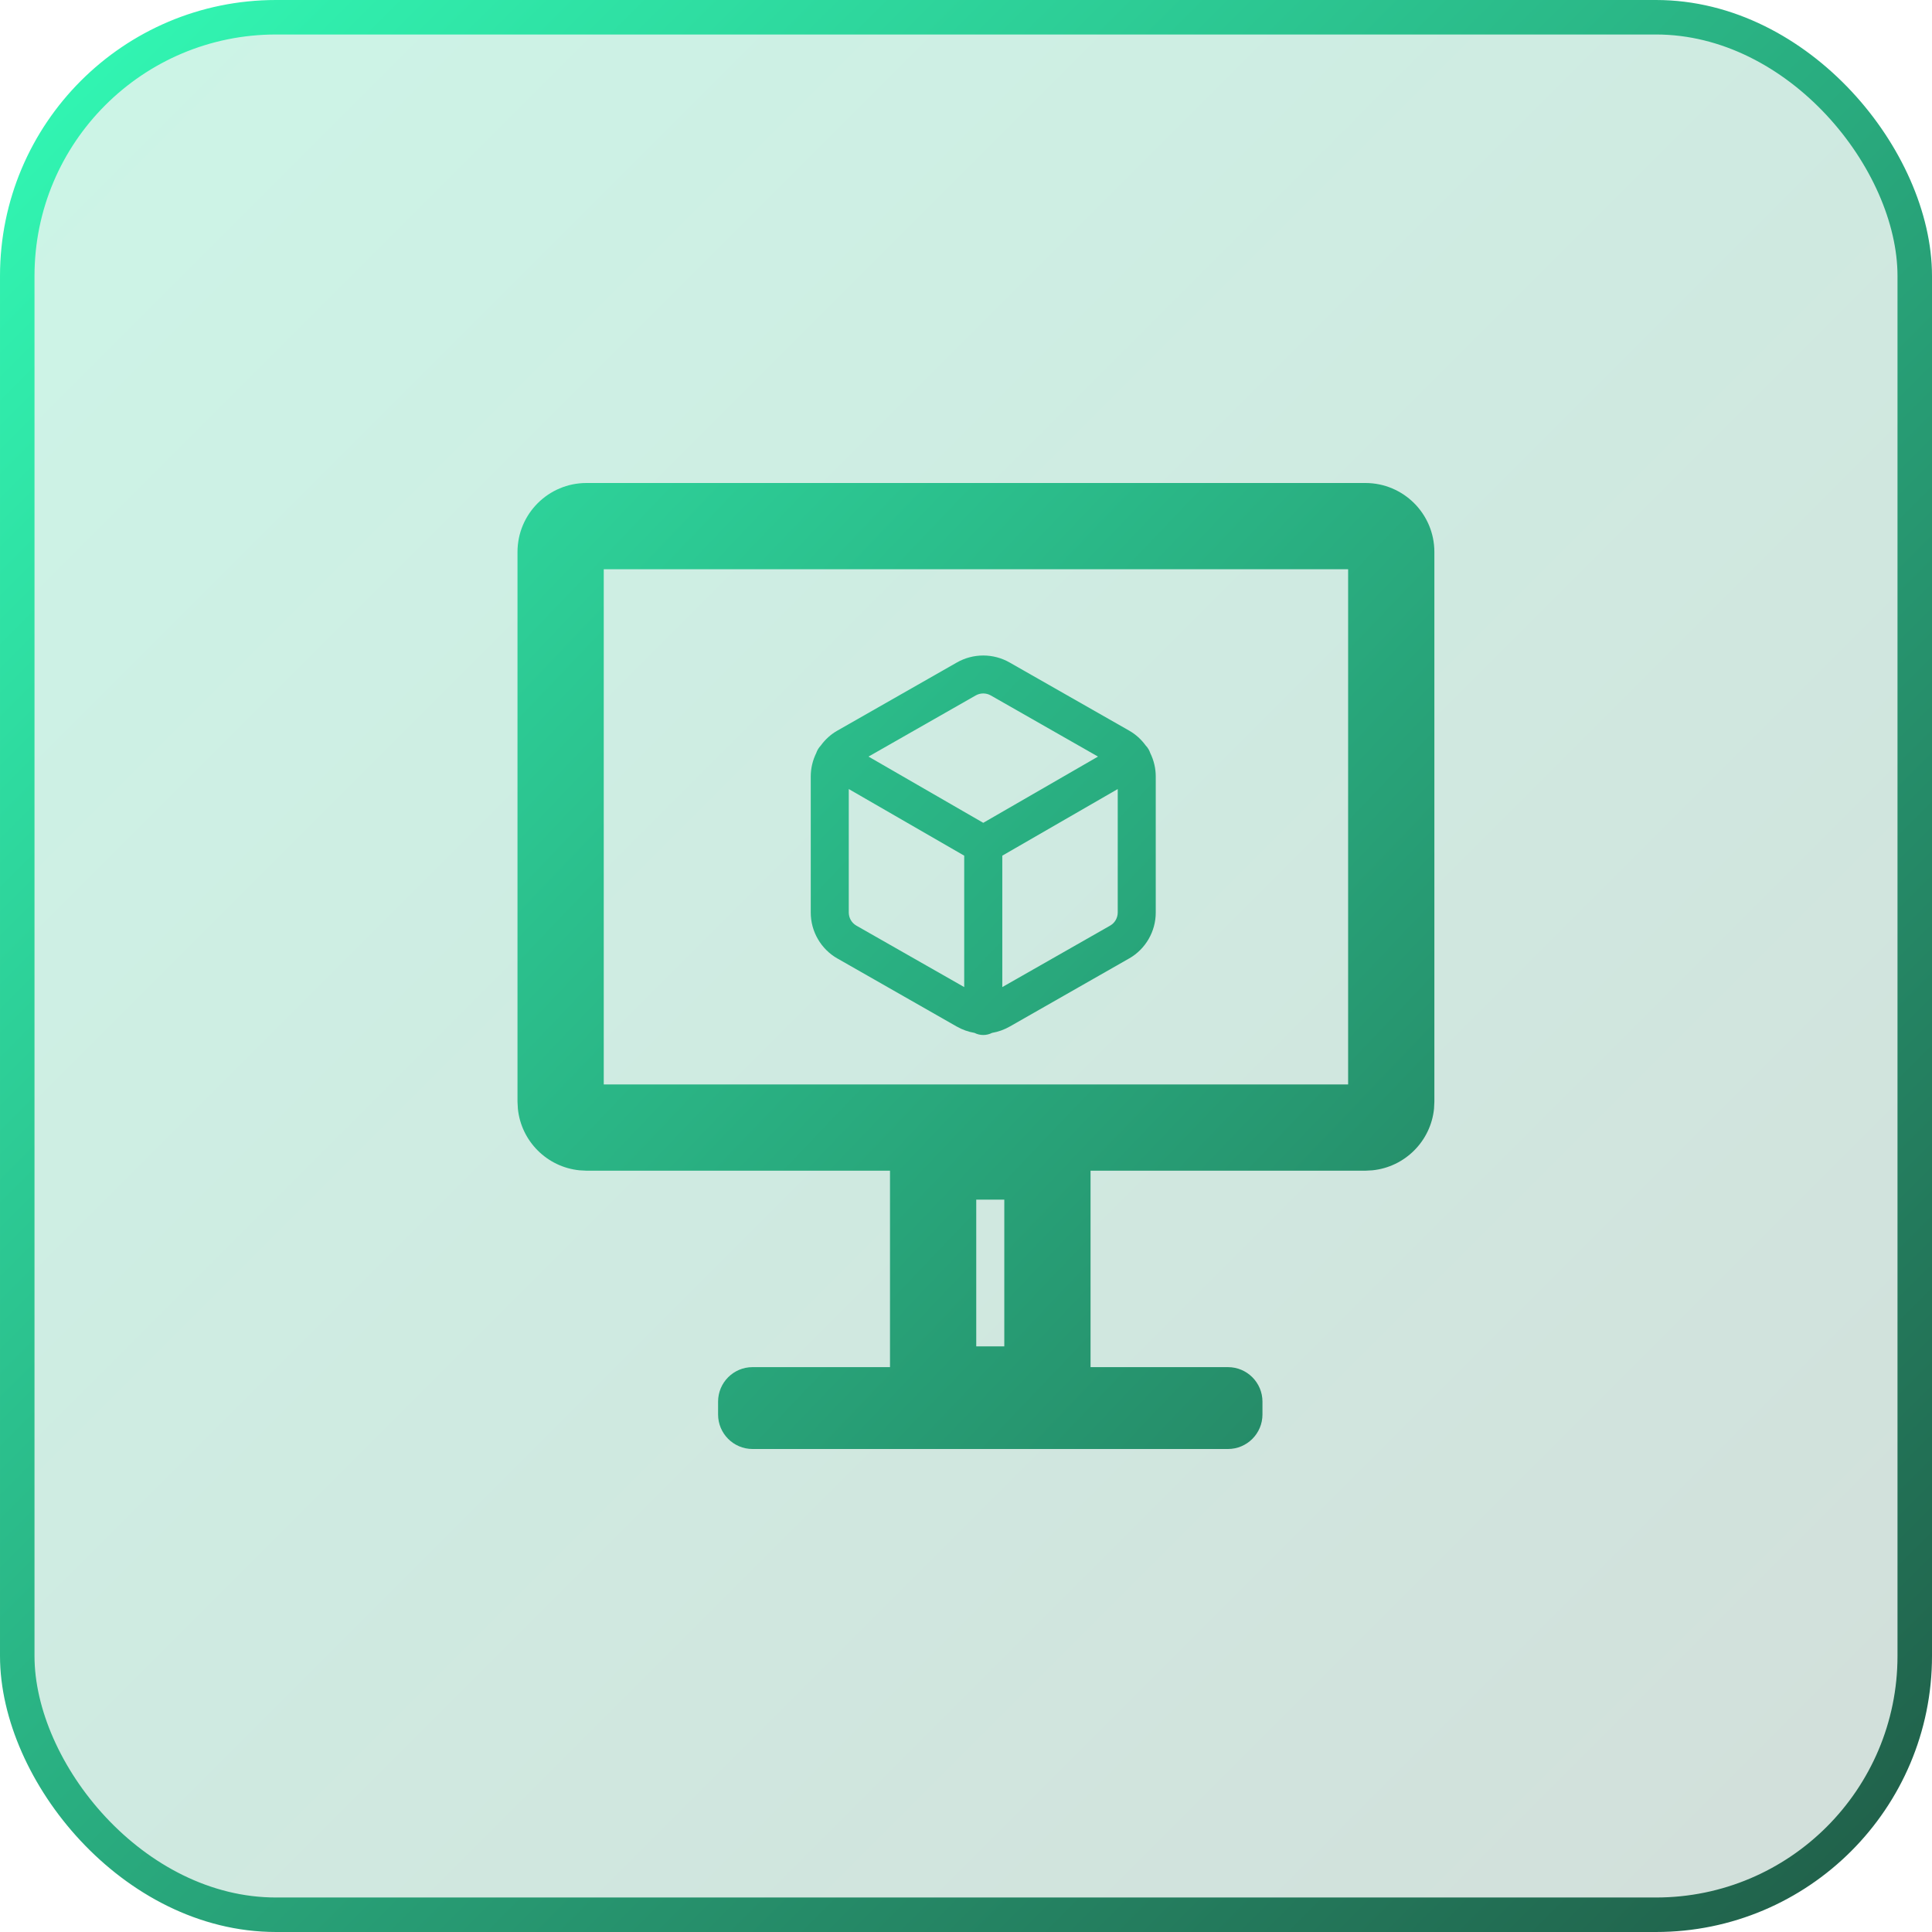
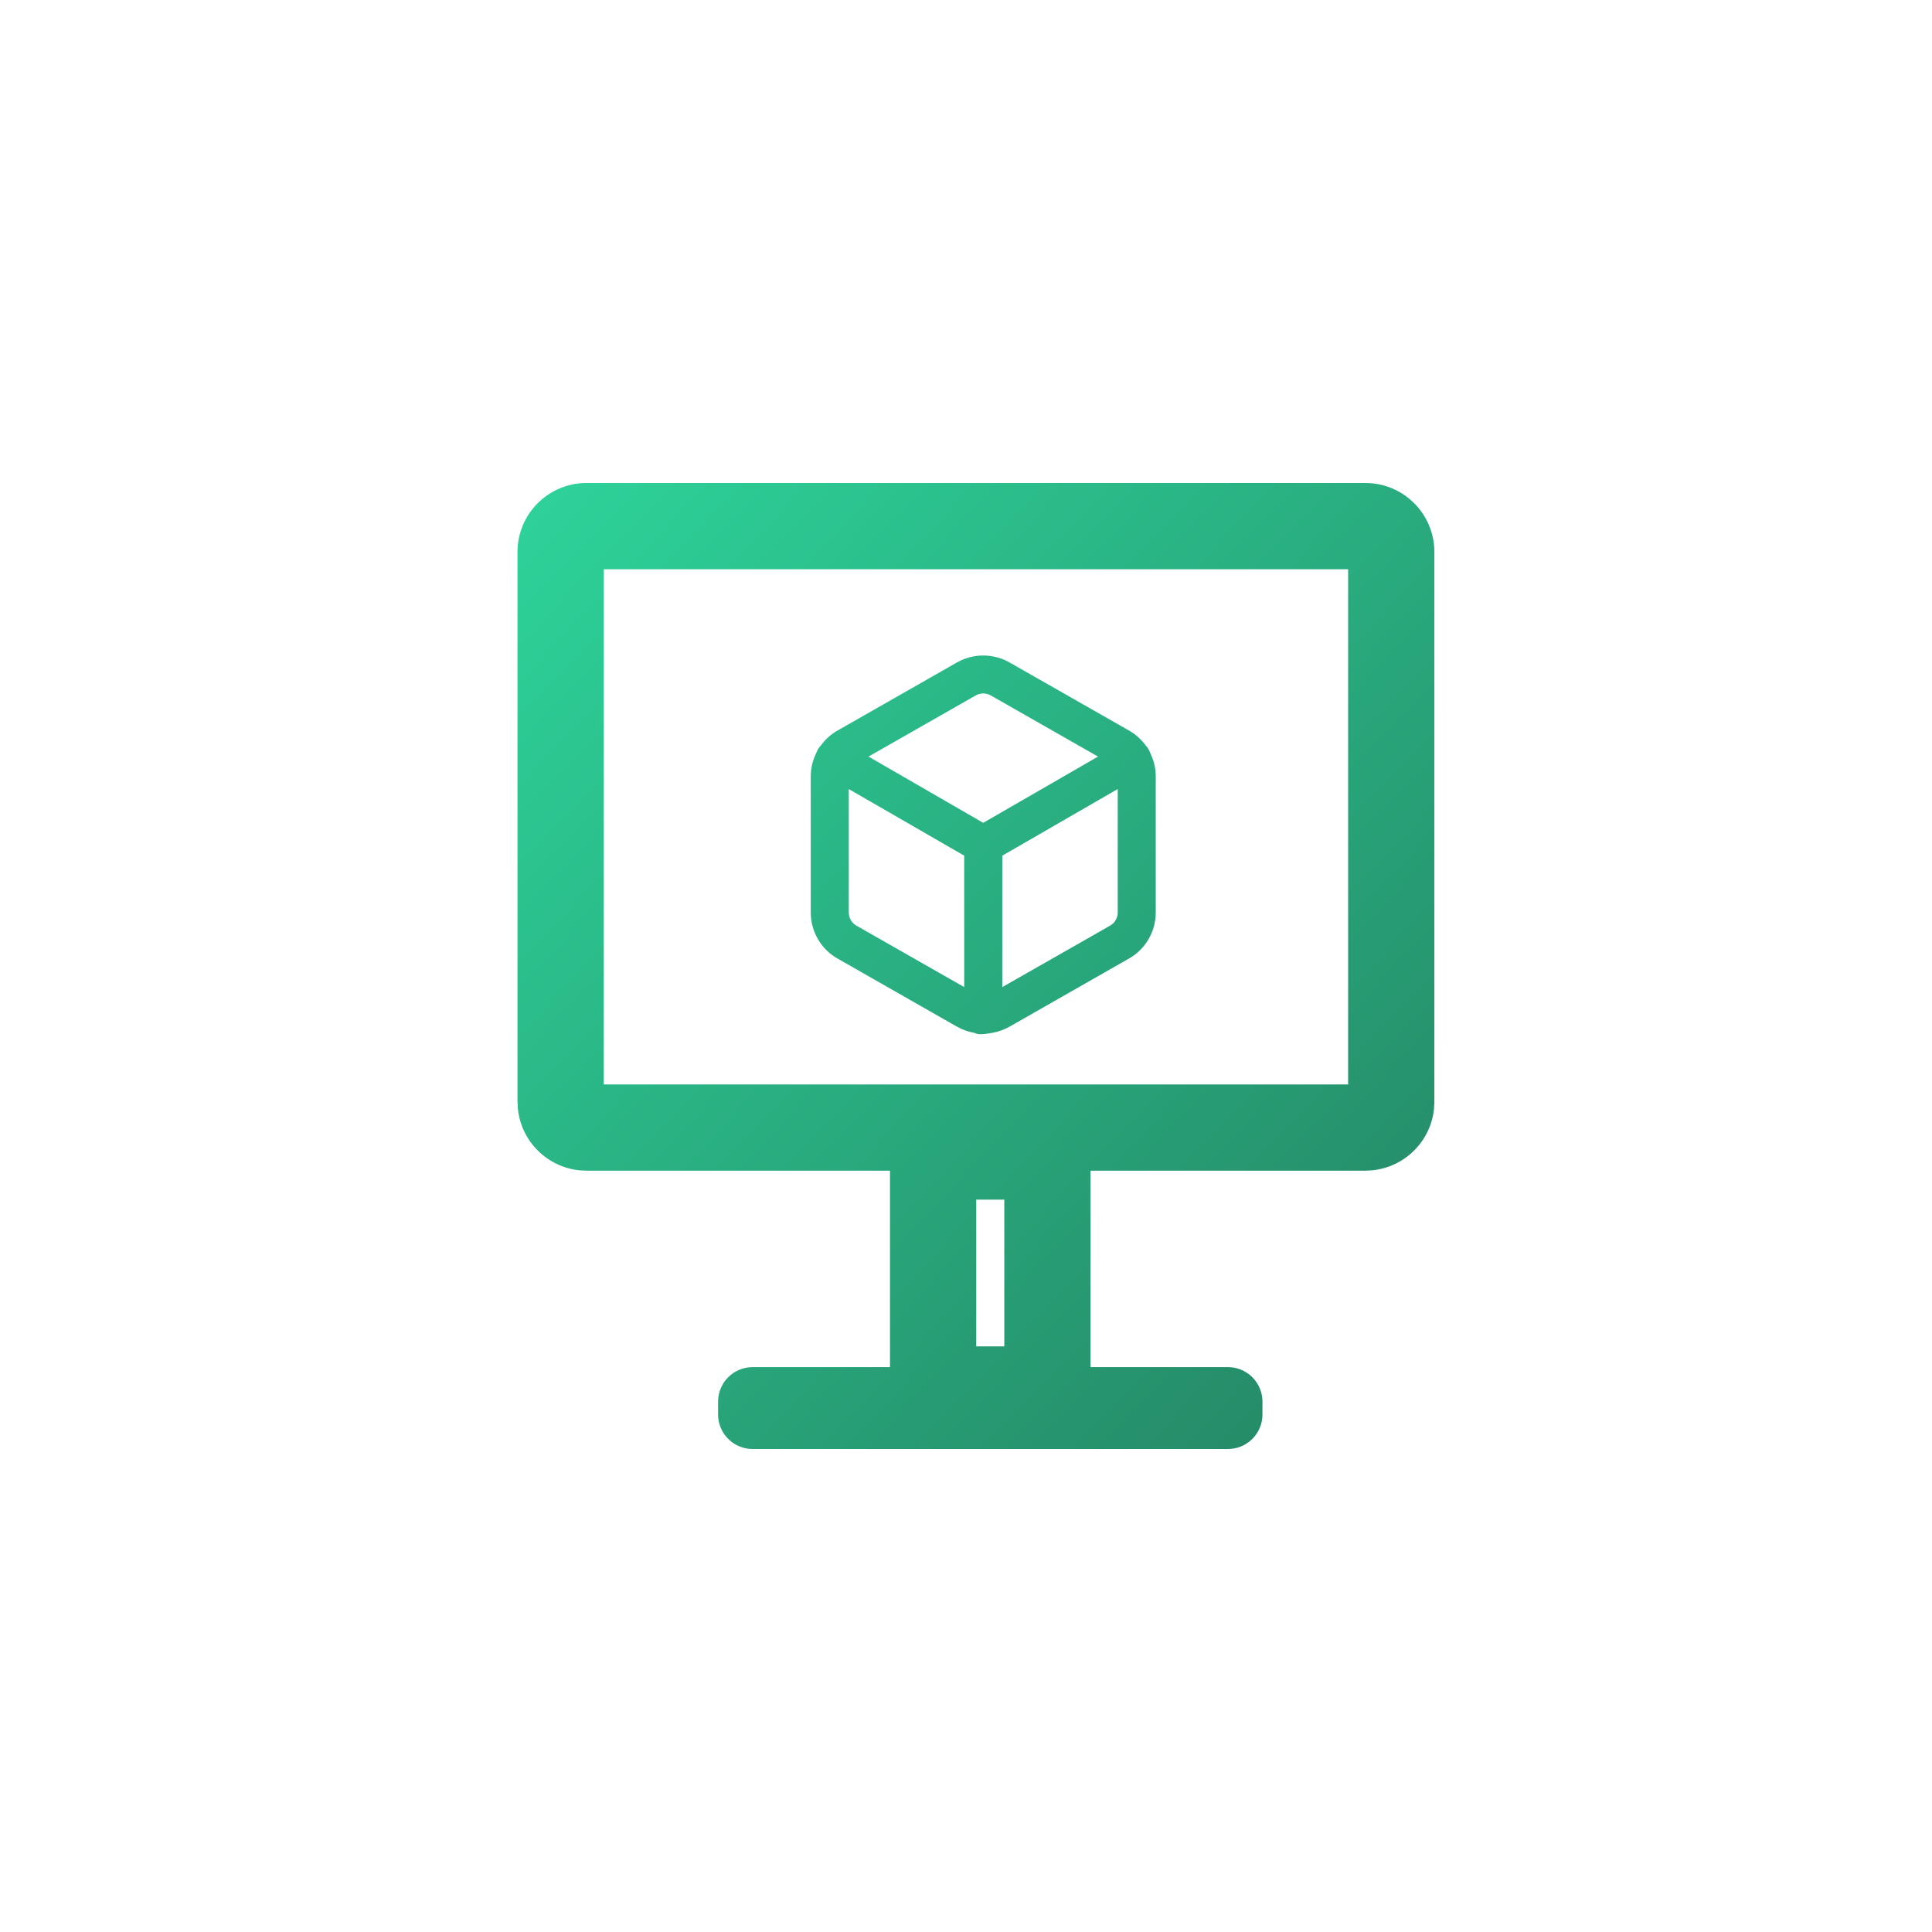
<svg xmlns="http://www.w3.org/2000/svg" width="56" height="56" viewBox="0 0 56 56" fill="none">
-   <rect x="0.5" y="0.5" width="55" height="55" rx="7.5" fill="url(#paint0_linear_28166_10615)" fill-opacity="0.2" stroke="url(#paint1_linear_28166_10615)" />
-   <path d="M39.576 14C40.681 14 41.576 14.895 41.576 16V31.933L41.566 32.137C41.471 33.078 40.722 33.827 39.78 33.922L39.576 33.933H31.61V39.627H35.593C36.145 39.627 36.593 40.075 36.593 40.627V41C36.593 41.552 36.145 42 35.593 42H21.814C21.261 42 20.814 41.552 20.814 41V40.627C20.814 40.075 21.261 39.627 21.814 39.627H25.797V33.933H17L16.796 33.922C15.854 33.827 15.106 33.078 15.011 32.137L15 31.933V16C15 14.895 15.895 14 17 14H39.576ZM28.297 39.025H29.11V34.772H28.297V39.025ZM17.5 31.433H39.076V16.5H17.5V31.433ZM28.5 19C28.77 19 29.035 19.071 29.269 19.205L29.27 19.206L32.73 21.178C32.919 21.286 33.081 21.433 33.208 21.608C33.24 21.641 33.269 21.678 33.293 21.72C33.313 21.755 33.329 21.792 33.341 21.829C33.445 22.04 33.5 22.271 33.5 22.507V26.453C33.5 26.722 33.428 26.987 33.293 27.22C33.158 27.453 32.964 27.647 32.73 27.781L32.727 27.782L29.27 29.754H29.269C29.109 29.846 28.934 29.908 28.754 29.939C28.678 29.978 28.591 30 28.5 30C28.409 30 28.323 29.978 28.247 29.939C28.066 29.908 27.891 29.846 27.731 29.754H27.73L24.273 27.782L24.27 27.781C24.036 27.647 23.842 27.453 23.707 27.22C23.572 26.987 23.5 26.722 23.5 26.453V22.507C23.5 22.271 23.555 22.039 23.659 21.828C23.671 21.791 23.688 21.755 23.708 21.72C23.732 21.679 23.76 21.642 23.792 21.609C23.919 21.434 24.081 21.286 24.27 21.178L24.273 21.177L27.731 19.205C27.965 19.071 28.23 19 28.5 19ZM24.602 26.452C24.603 26.528 24.623 26.603 24.661 26.669C24.699 26.735 24.754 26.79 24.82 26.828L24.821 26.829L27.948 28.611V24.802L24.602 22.871V26.452ZM29.052 24.802V28.611L32.179 26.829L32.18 26.828C32.246 26.79 32.301 26.735 32.339 26.669C32.377 26.603 32.397 26.528 32.398 26.452V22.871L29.052 24.802ZM28.5 20.1C28.423 20.1 28.348 20.12 28.281 20.158L28.279 20.159L25.174 21.93L28.5 23.85L31.826 21.93L28.721 20.159L28.719 20.158C28.652 20.12 28.577 20.1 28.5 20.1Z" fill="url(#paint2_linear_28166_10615)" />
+   <path d="M39.576 14C40.681 14 41.576 14.895 41.576 16V31.933L41.566 32.137C41.471 33.078 40.722 33.827 39.78 33.922L39.576 33.933H31.61V39.627H35.593C36.145 39.627 36.593 40.075 36.593 40.627V41C36.593 41.552 36.145 42 35.593 42H21.814C21.261 42 20.814 41.552 20.814 41V40.627C20.814 40.075 21.261 39.627 21.814 39.627H25.797V33.933H17L16.796 33.922C15.854 33.827 15.106 33.078 15.011 32.137L15 31.933V16C15 14.895 15.895 14 17 14H39.576ZM28.297 39.025H29.11V34.772H28.297V39.025ZM17.5 31.433H39.076V16.5H17.5V31.433ZM28.5 19C28.77 19 29.035 19.071 29.269 19.205L29.27 19.206L32.73 21.178C32.919 21.286 33.081 21.433 33.208 21.608C33.24 21.641 33.269 21.678 33.293 21.72C33.313 21.755 33.329 21.792 33.341 21.829C33.445 22.04 33.5 22.271 33.5 22.507V26.453C33.5 26.722 33.428 26.987 33.293 27.22C33.158 27.453 32.964 27.647 32.73 27.781L32.727 27.782L29.27 29.754H29.269C29.109 29.846 28.934 29.908 28.754 29.939C28.409 30 28.323 29.978 28.247 29.939C28.066 29.908 27.891 29.846 27.731 29.754H27.73L24.273 27.782L24.27 27.781C24.036 27.647 23.842 27.453 23.707 27.22C23.572 26.987 23.5 26.722 23.5 26.453V22.507C23.5 22.271 23.555 22.039 23.659 21.828C23.671 21.791 23.688 21.755 23.708 21.72C23.732 21.679 23.76 21.642 23.792 21.609C23.919 21.434 24.081 21.286 24.27 21.178L24.273 21.177L27.731 19.205C27.965 19.071 28.23 19 28.5 19ZM24.602 26.452C24.603 26.528 24.623 26.603 24.661 26.669C24.699 26.735 24.754 26.79 24.82 26.828L24.821 26.829L27.948 28.611V24.802L24.602 22.871V26.452ZM29.052 24.802V28.611L32.179 26.829L32.18 26.828C32.246 26.79 32.301 26.735 32.339 26.669C32.377 26.603 32.397 26.528 32.398 26.452V22.871L29.052 24.802ZM28.5 20.1C28.423 20.1 28.348 20.12 28.281 20.158L28.279 20.159L25.174 21.93L28.5 23.85L31.826 21.93L28.721 20.159L28.719 20.158C28.652 20.12 28.577 20.1 28.5 20.1Z" fill="url(#paint2_linear_28166_10615)" />
  <defs>
    <linearGradient id="paint0_linear_28166_10615" x1="0" y1="0" x2="56" y2="56" gradientUnits="userSpaceOnUse">
      <stop stop-color="#00CE88" />
      <stop offset="1" stop-color="#205C47" />
    </linearGradient>
    <linearGradient id="paint1_linear_28166_10615" x1="0" y1="0" x2="56" y2="56" gradientUnits="userSpaceOnUse">
      <stop stop-color="#32FBB6" />
      <stop offset="1" stop-color="#205C47" />
    </linearGradient>
    <linearGradient id="paint2_linear_28166_10615" x1="1.655" y1="-2.05246e-07" x2="57.591" y2="53.317" gradientUnits="userSpaceOnUse">
      <stop stop-color="#32FBB6" />
      <stop offset="1" stop-color="#205C47" />
    </linearGradient>
  </defs>
</svg>